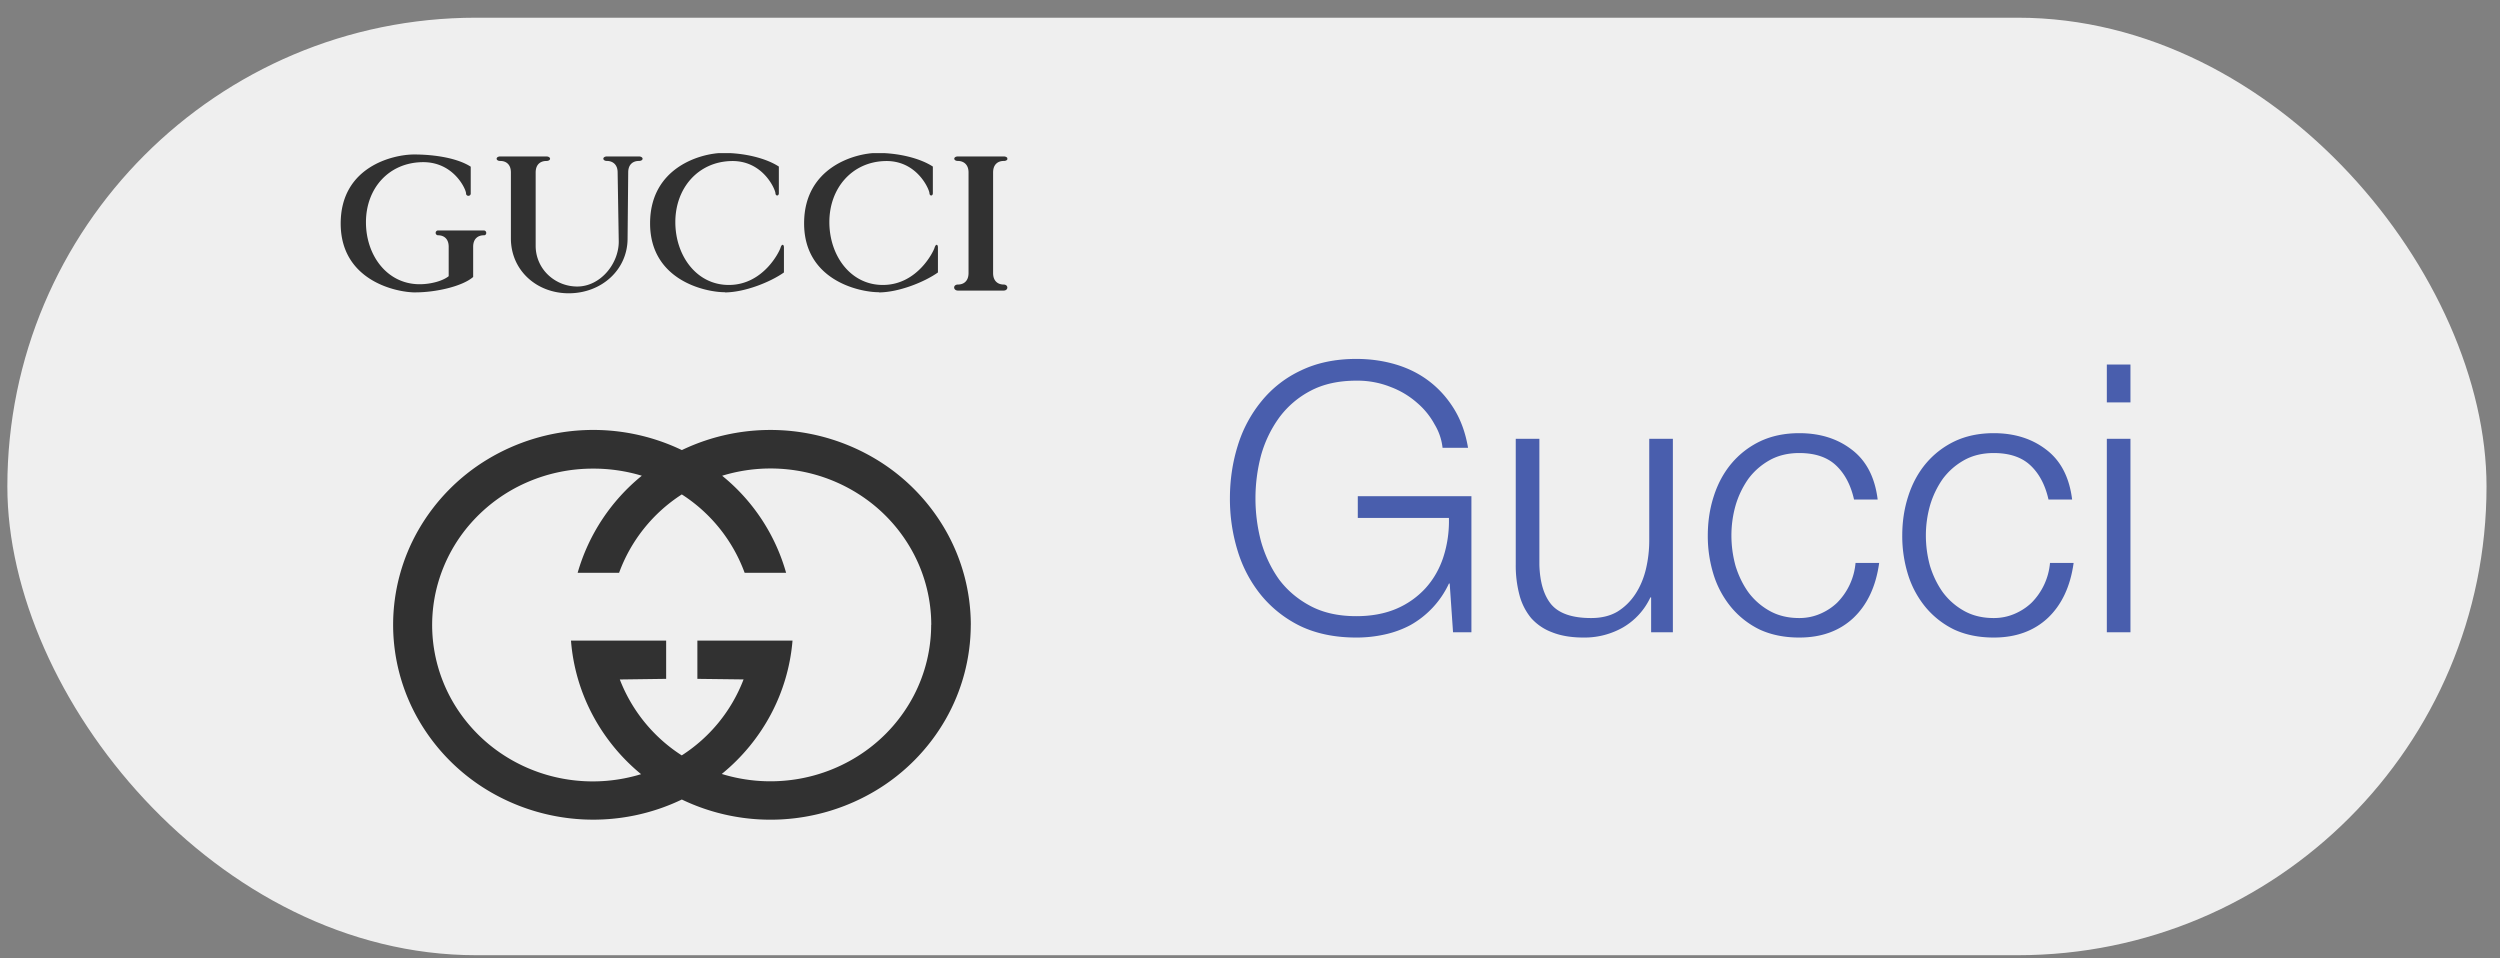
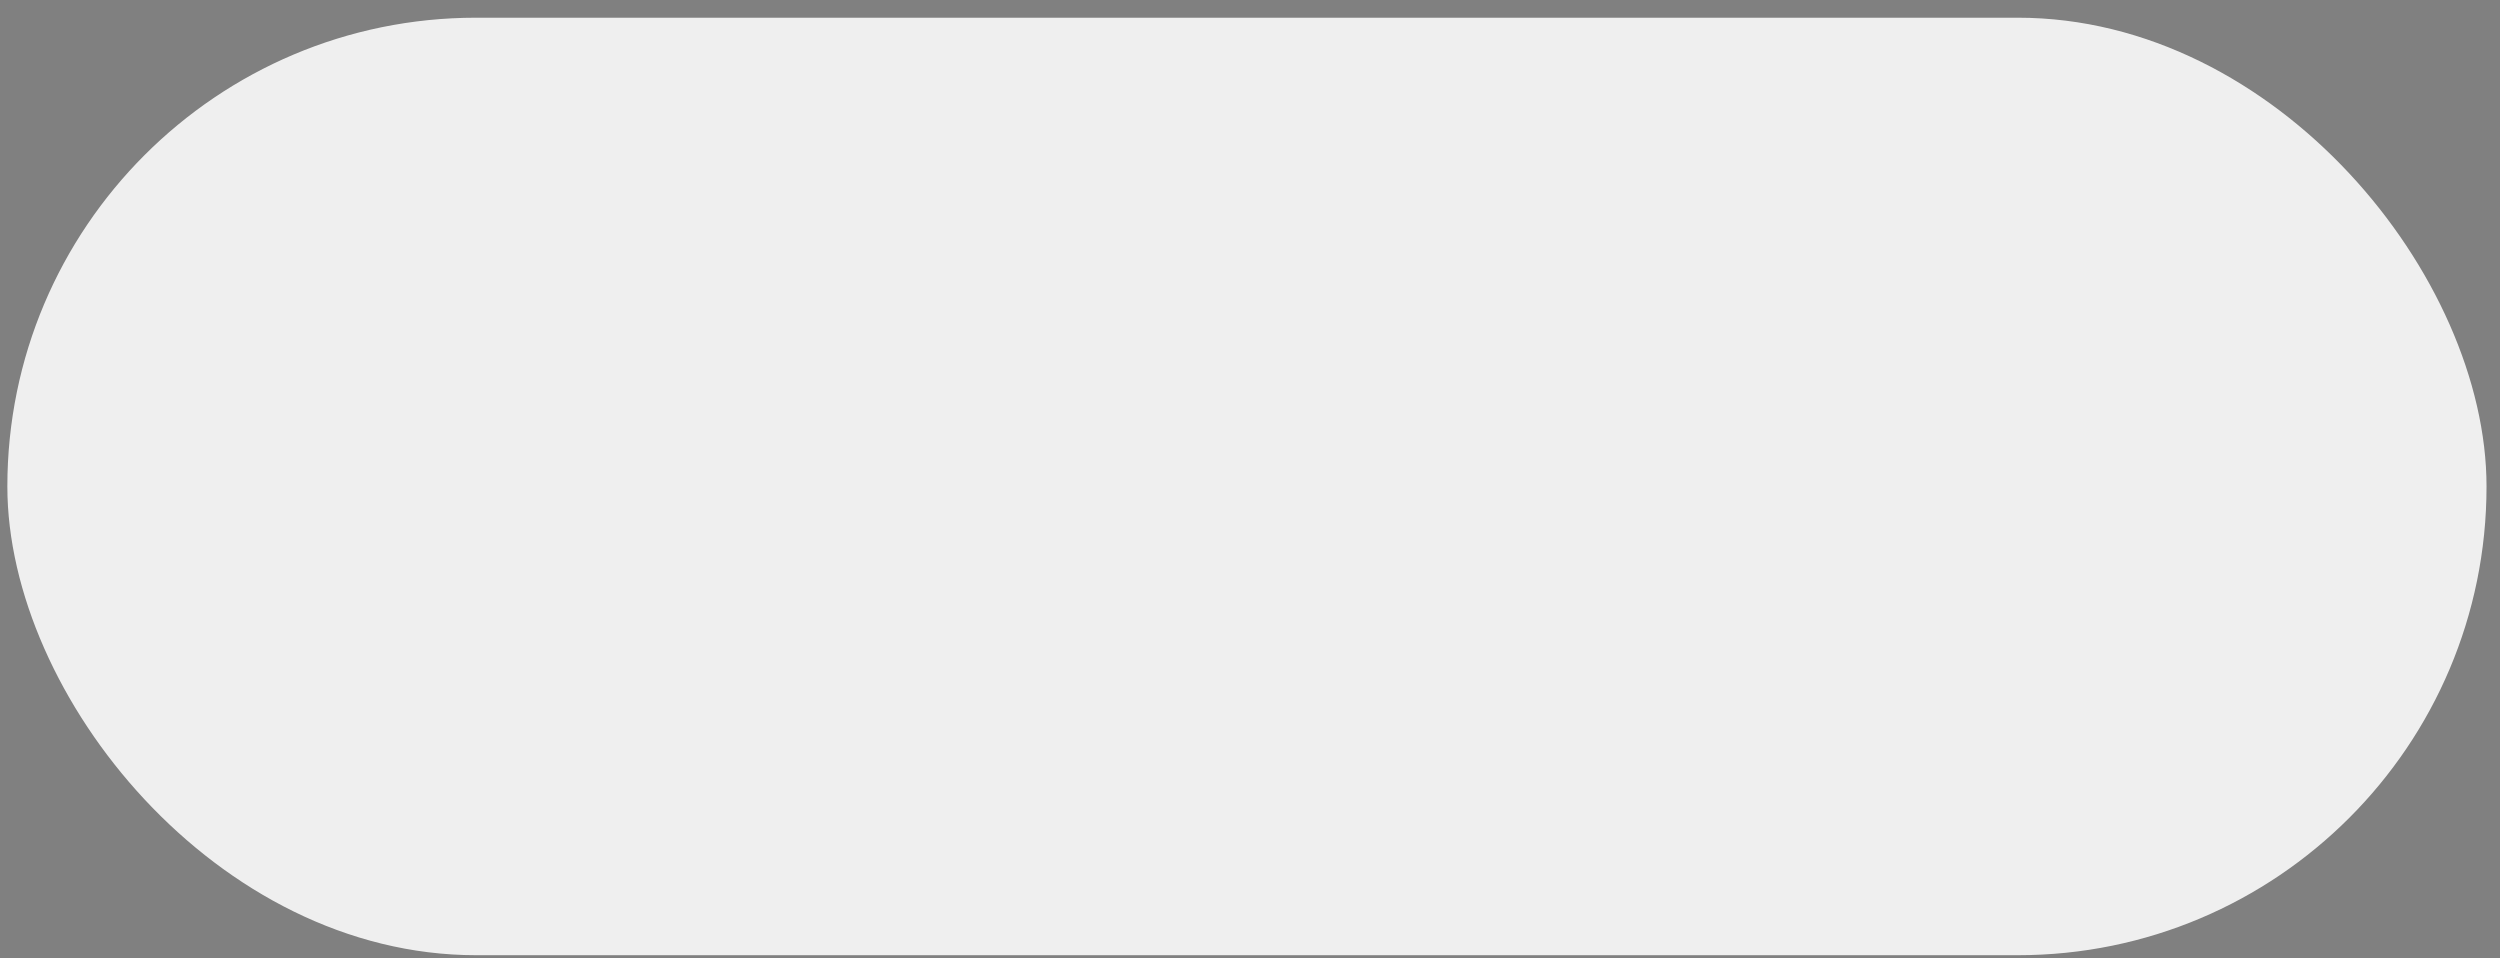
<svg xmlns="http://www.w3.org/2000/svg" width="120" height="46" fill="none">
  <rect width="100%" height="100%" fill="#808080" stroke="none" />
  <rect width="119" height="45" x=".353" y=".85" fill="#EFEFEF" rx="22.5" />
  <g fill="#313131" fill-rule="evenodd" clip-path="url(#a)" clip-rule="evenodd">
-     <path d="M19.943 14.036c-.954 0-3.59-.58-3.59-3.307 0-2.726 2.51-3.314 3.522-3.314s2.092.18 2.72.586v1.276a.106.106 0 0 1-.028.086.112.112 0 0 1-.084.037.115.115 0 0 1-.084-.037.108.108 0 0 1-.028-.086c-.014-.217-.611-1.522-2.108-1.493-1.61.03-2.697 1.262-2.697 2.885 0 1.624 1.055 3.018 2.652 2.973.518-.013 1.054-.17 1.319-.385v-1.412c0-.406-.253-.551-.506-.551a.12.12 0 0 1-.085-.034.115.115 0 0 1 0-.165.121.121 0 0 1 .085-.034h2.187c.163 0 .163.246 0 .233-.253 0-.506.145-.506.55v1.451c-.536.463-1.818.739-2.77.739l.001.002ZM34.783 14.036c.954 0 2.19-.493 2.846-.958V11.88c0-.16-.104-.188-.164.013-.06.202-.818 1.742-2.414 1.784-1.595.043-2.635-1.392-2.635-3.017s1.088-2.899 2.697-2.93c1.49-.029 2.085 1.32 2.108 1.54 0 .145.164.159.164 0V7.995c-.626-.406-1.654-.654-2.667-.654-1.014 0-3.514.654-3.514 3.38s2.635 3.306 3.591 3.306l-.012.009ZM48.175 13.658c-.253 0-.506-.146-.506-.551v-4.83c0-.406.253-.551.506-.551s.239-.217 0-.217h-2.19c-.24 0-.24.217 0 .217.238 0 .505.145.505.55v4.83c0 .406-.253.552-.506.552s-.239.29 0 .29h2.19c.238 0 .238-.29 0-.29h.001ZM24.017 7.726c.253 0 .506.145.506.55v3.17c0 1.517 1.22 2.632 2.777 2.632 1.559 0 2.824-1.115 2.824-2.632l.03-3.17c0-.405.253-.55.506-.55s.238-.217 0-.217h-1.52c-.239 0-.239.217 0 .217s.506.145.506.55l.054 3.322c0 1.071-.89 2.155-1.99 2.155a2.026 2.026 0 0 1-1.41-.567 1.92 1.92 0 0 1-.588-1.37V8.277c0-.405.253-.55.506-.55s.24-.218 0-.218h-2.2c-.24 0-.24.218 0 .218v-.002ZM46.597 29.995a9.165 9.165 0 0 1-1.214 4.544 9.47 9.47 0 0 1-3.329 3.398 9.832 9.832 0 0 1-9.326.44 9.828 9.828 0 0 1-9.323-.443 9.464 9.464 0 0 1-3.325-3.4 9.16 9.16 0 0 1-1.21-4.544 9.16 9.16 0 0 1 1.21-4.544 9.464 9.464 0 0 1 3.325-3.399 9.828 9.828 0 0 1 9.324-.443 9.839 9.839 0 0 1 9.324.442 9.476 9.476 0 0 1 3.329 3.397 9.172 9.172 0 0 1 1.217 4.542l-.002.01Zm-1.896 0a7.35 7.35 0 0 0-.835-3.395 7.567 7.567 0 0 0-2.32-2.66 7.829 7.829 0 0 0-3.306-1.353 7.918 7.918 0 0 0-3.577.249 9.214 9.214 0 0 1 3.07 4.659h-1.99a7.559 7.559 0 0 0-3.016-3.763 7.559 7.559 0 0 0-3.011 3.763h-1.989a9.304 9.304 0 0 1 3.08-4.66 8.008 8.008 0 0 0-2.338-.341 7.89 7.89 0 0 0-3.224.68 7.695 7.695 0 0 0-2.636 1.93 7.448 7.448 0 0 0-1.567 2.826 7.317 7.317 0 0 0-.21 3.205 7.39 7.39 0 0 0 1.184 2.997 7.62 7.62 0 0 0 2.363 2.241c.944.573 2.004.94 3.108 1.075a7.912 7.912 0 0 0 3.285-.288 9.357 9.357 0 0 1-2.345-2.876 9.122 9.122 0 0 1-1.02-3.536h4.568v1.837l-2.224.03a7.564 7.564 0 0 0 2.973 3.644 7.518 7.518 0 0 0 2.967-3.647l-2.217-.027v-1.837h4.567a9.128 9.128 0 0 1-1.036 3.534 9.362 9.362 0 0 1-2.36 2.868 7.916 7.916 0 0 0 3.58.254 7.829 7.829 0 0 0 3.31-1.35 7.57 7.57 0 0 0 2.324-2.661 7.352 7.352 0 0 0 .837-3.398h.005ZM42.175 14.036c.954 0 2.191-.493 2.846-.958V11.88c0-.16-.103-.188-.163.013-.06.202-.819 1.742-2.414 1.784-1.595.043-2.635-1.392-2.635-3.017s1.087-2.899 2.697-2.93c1.49-.029 2.085 1.32 2.108 1.54 0 .145.163.159.163 0V7.995c-.625-.406-1.653-.654-2.667-.654-1.013 0-3.513.654-3.513 3.38s2.635 3.306 3.59 3.306l-.012.009Z" />
-   </g>
-   <path fill="#495EAD" d="M70.629 30.35h-.883l-.161-2.34h-.036a4.422 4.422 0 0 1-1.855 1.998 4.791 4.791 0 0 1-1.242.45 6.206 6.206 0 0 1-1.35.144c-1.008 0-1.896-.18-2.664-.54a5.631 5.631 0 0 1-1.89-1.476 6.236 6.236 0 0 1-1.134-2.124 8.437 8.437 0 0 1-.378-2.538c0-.888.127-1.734.378-2.538a6.236 6.236 0 0 1 1.134-2.124 5.346 5.346 0 0 1 1.89-1.476c.768-.372 1.656-.558 2.665-.558.672 0 1.308.09 1.907.27.6.18 1.134.45 1.602.81.469.36.865.804 1.189 1.332.323.528.546 1.146.665 1.854h-1.223a2.743 2.743 0 0 0-.378-1.116 3.643 3.643 0 0 0-.846-1.044 4.096 4.096 0 0 0-1.26-.756 4.287 4.287 0 0 0-1.656-.306c-.852 0-1.584.162-2.196.486a4.397 4.397 0 0 0-1.512 1.296 5.687 5.687 0 0 0-.864 1.8 8.102 8.102 0 0 0 0 4.14c.191.672.48 1.278.863 1.818.397.528.9.954 1.513 1.278.612.324 1.344.486 2.196.486.708 0 1.338-.114 1.89-.342a4.04 4.04 0 0 0 1.422-.99c.383-.42.671-.918.863-1.494a5.629 5.629 0 0 0 .27-1.89h-4.374v-1.044h5.454v6.534Zm9.67 0h-1.045v-1.674h-.036a3.257 3.257 0 0 1-1.314 1.44 3.726 3.726 0 0 1-1.89.486c-.588 0-1.092-.084-1.512-.252a2.51 2.51 0 0 1-1.008-.684 2.879 2.879 0 0 1-.558-1.098 5.524 5.524 0 0 1-.18-1.476v-6.03h1.134v6.048c.024.84.216 1.476.576 1.908.372.432 1.008.648 1.908.648.492 0 .912-.102 1.26-.306.348-.216.636-.498.864-.846.228-.348.396-.744.504-1.188.108-.456.162-.918.162-1.386v-4.878h1.134v9.288Zm8.695-6.372c-.156-.696-.444-1.242-.864-1.638-.42-.396-1.008-.594-1.764-.594-.54 0-1.014.114-1.422.342-.408.228-.75.528-1.026.9a4.348 4.348 0 0 0-.612 1.278 5.28 5.28 0 0 0-.198 1.44c0 .492.066.978.198 1.458.144.468.348.888.612 1.26.276.372.618.672 1.026.9.408.228.882.342 1.422.342.348 0 .678-.066.99-.198.312-.132.588-.312.828-.54a3.092 3.092 0 0 0 .882-1.908H90.2c-.156 1.128-.57 2.01-1.242 2.646-.672.624-1.536.936-2.592.936-.708 0-1.338-.126-1.89-.378a4.123 4.123 0 0 1-1.368-1.062 4.61 4.61 0 0 1-.846-1.548 6.223 6.223 0 0 1-.288-1.908c0-.672.096-1.302.288-1.89.192-.6.474-1.122.846-1.566a4.123 4.123 0 0 1 1.368-1.062c.552-.264 1.182-.396 1.89-.396.996 0 1.836.264 2.52.792.696.528 1.11 1.326 1.242 2.394h-1.134Zm9.334 0c-.156-.696-.444-1.242-.864-1.638-.42-.396-1.008-.594-1.764-.594-.54 0-1.014.114-1.422.342-.408.228-.75.528-1.026.9a4.348 4.348 0 0 0-.612 1.278 5.28 5.28 0 0 0-.198 1.44c0 .492.066.978.198 1.458.144.468.348.888.612 1.26.276.372.618.672 1.026.9.408.228.882.342 1.422.342.348 0 .678-.066.99-.198.312-.132.588-.312.828-.54a3.092 3.092 0 0 0 .882-1.908h1.134c-.156 1.128-.57 2.01-1.242 2.646-.672.624-1.536.936-2.592.936-.708 0-1.338-.126-1.89-.378a4.123 4.123 0 0 1-1.368-1.062 4.61 4.61 0 0 1-.846-1.548 6.223 6.223 0 0 1-.288-1.908c0-.672.096-1.302.288-1.89.192-.6.474-1.122.846-1.566a4.123 4.123 0 0 1 1.368-1.062c.552-.264 1.182-.396 1.89-.396.996 0 1.836.264 2.52.792.696.528 1.11 1.326 1.242 2.394h-1.134Zm2.8-6.48h1.134v1.818h-1.134v-1.818Zm0 3.564h1.134v9.288h-1.134v-9.288Z" />
+     </g>
  <defs>
    <clipPath id="a">
-       <path fill="#fff" d="M16.352 7.35h32v32h-32z" />
-     </clipPath>
+       </clipPath>
  </defs>
</svg>